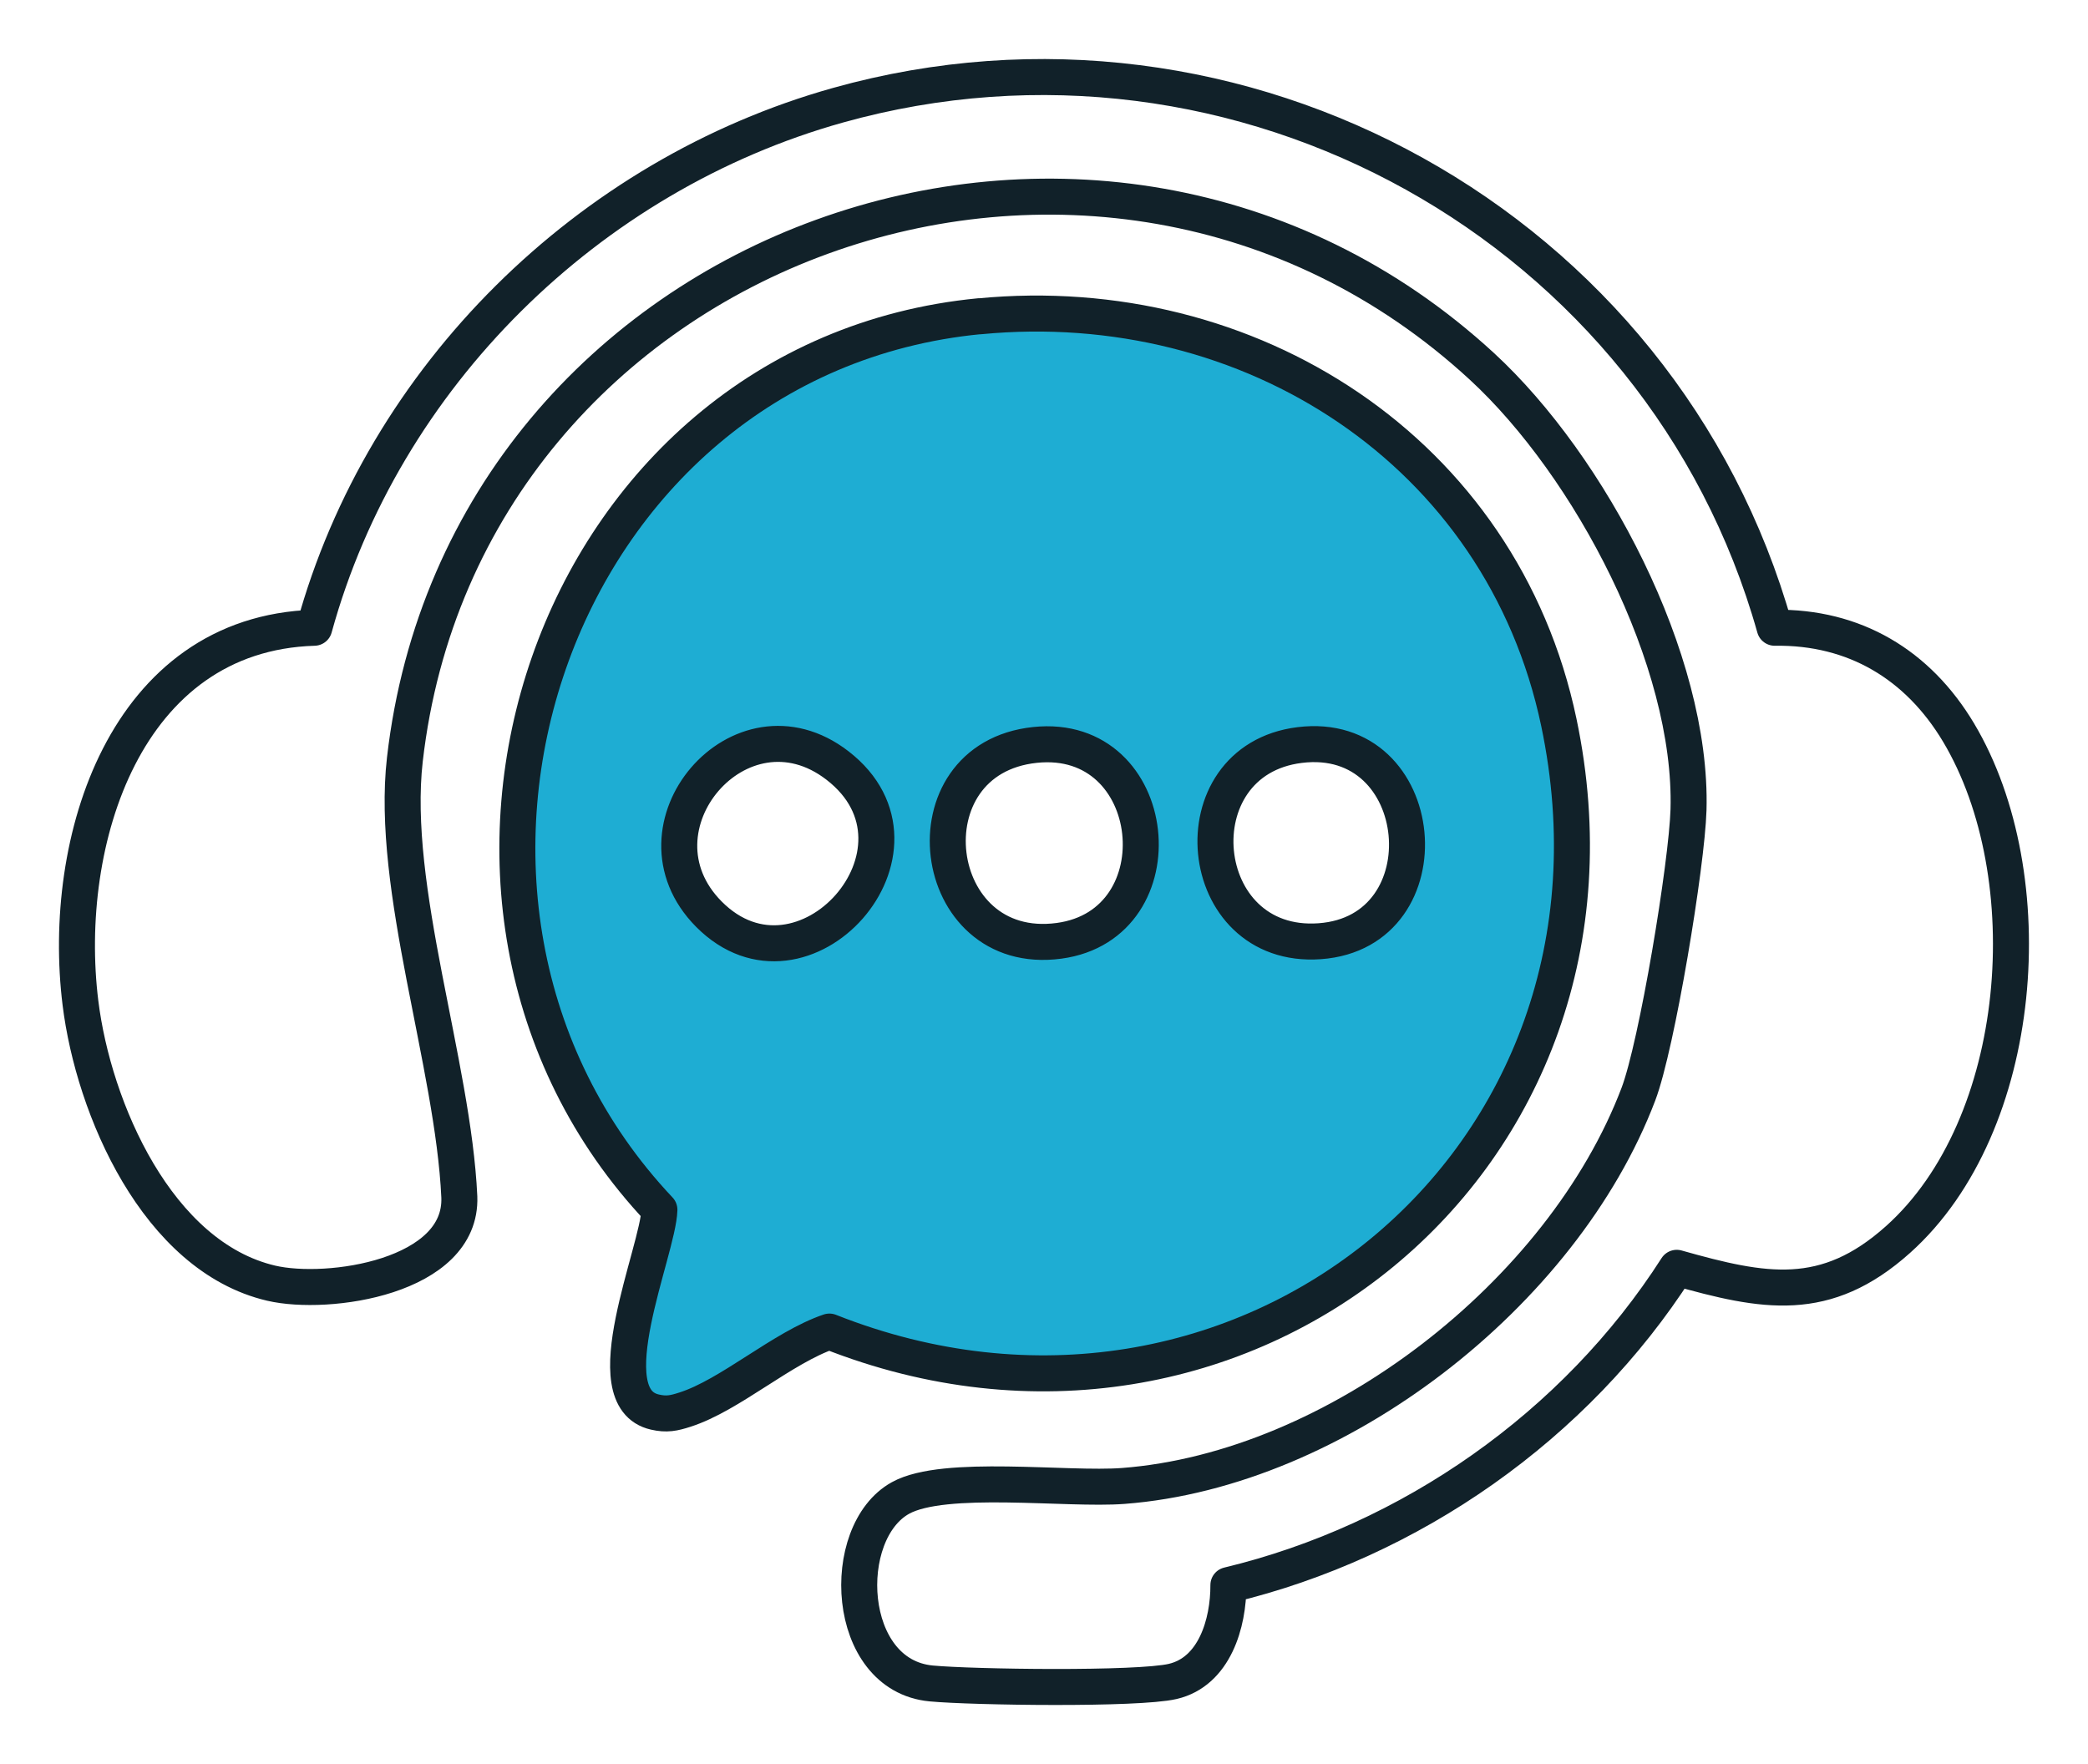
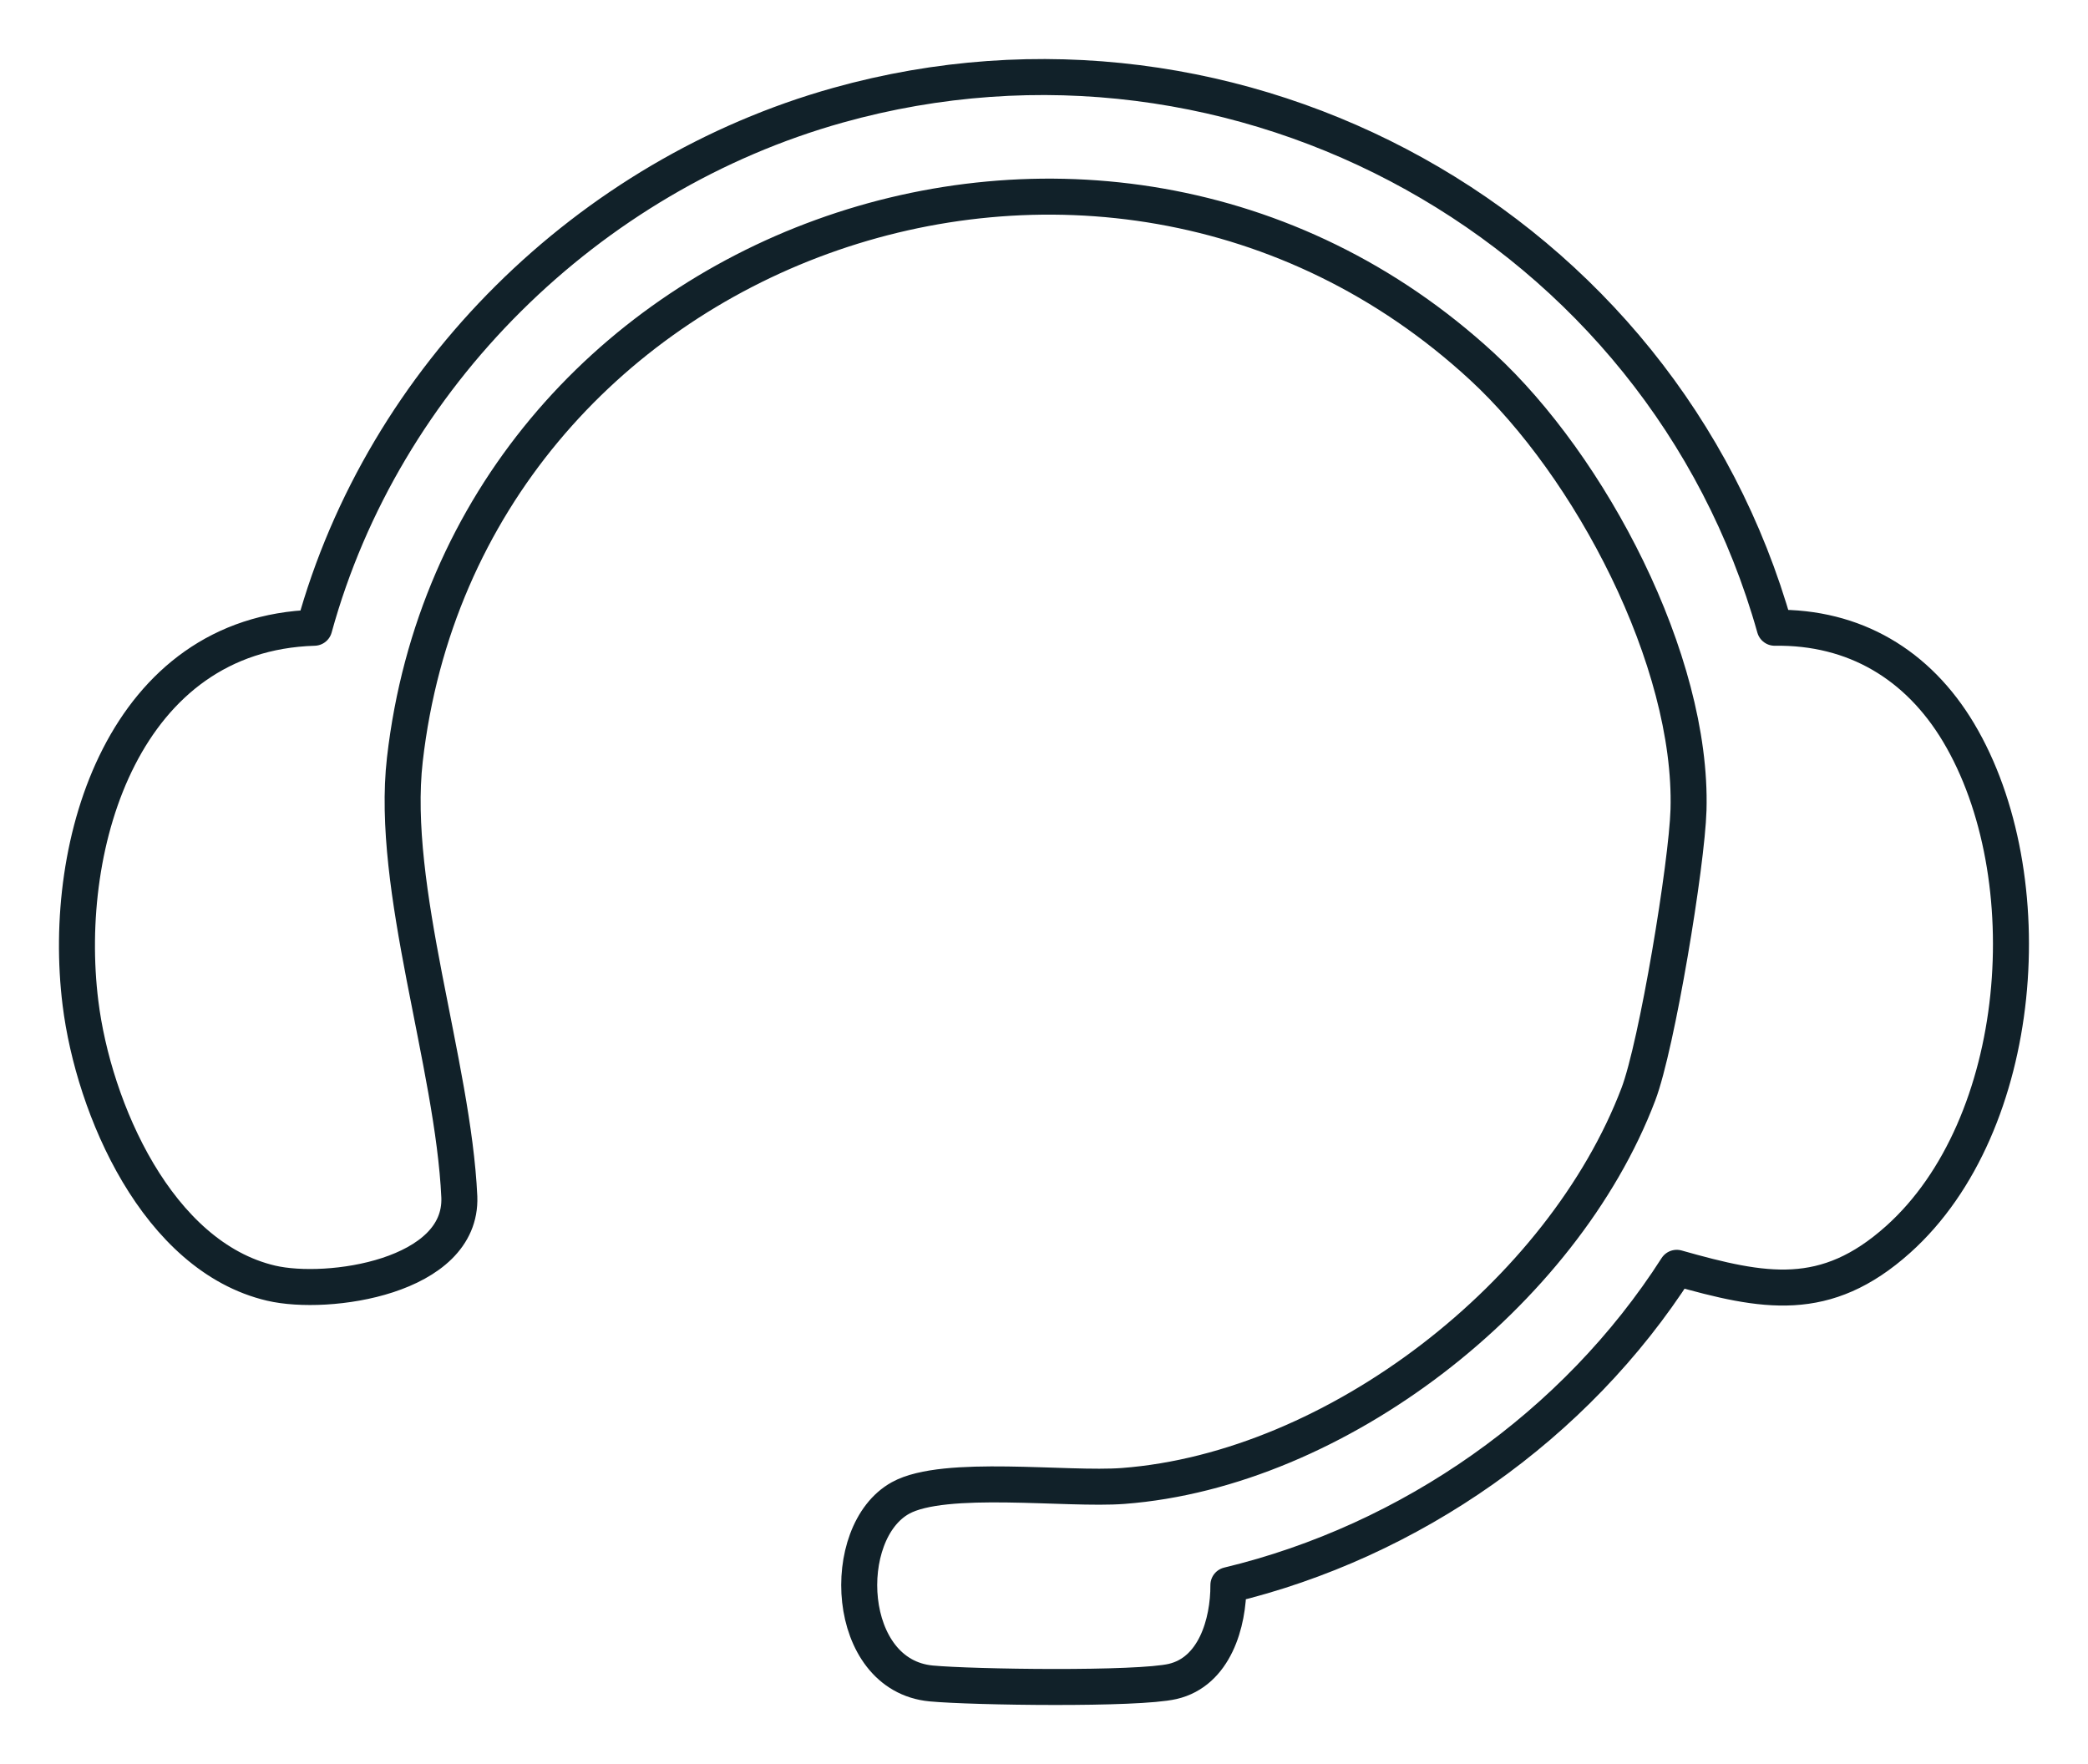
<svg xmlns="http://www.w3.org/2000/svg" width="58" height="49" viewBox="0 0 58 49" fill="none">
  <path d="M49.297 17.437C51.517 17.404 53.279 18.465 54.404 20.347C56.781 24.329 56.266 31.257 52.725 34.428C50.708 36.235 49.001 35.901 46.576 35.216C43.767 39.604 39.184 42.815 34.122 44.029C34.127 45.081 33.739 46.435 32.575 46.705C31.595 46.933 27.02 46.869 25.865 46.761C23.457 46.532 23.291 42.562 25.014 41.609C26.233 40.935 29.641 41.395 31.201 41.275C37.128 40.824 43.407 35.929 45.51 30.396C46.028 29.035 46.859 24.003 46.903 22.494C47.02 18.331 44.166 12.943 41.165 10.178C30.536 0.385 12.892 6.723 11.246 21.099C10.836 24.682 12.59 29.544 12.759 33.248C12.842 35.472 9.112 36.013 7.53 35.642C4.372 34.901 2.598 30.797 2.235 27.86C1.678 23.368 3.474 17.596 8.73 17.437C10.65 10.454 16.35 4.862 23.274 2.924C34.426 -0.2 46.161 6.291 49.297 17.437Z" stroke="#112129" stroke-linecap="round" stroke-linejoin="round" />
-   <path d="M27.212 8.786C34.698 8.062 41.717 12.525 43.302 20.069C45.865 32.27 34.407 41.489 23.039 36.987C21.731 37.432 20.282 38.755 19.024 39.156C18.719 39.254 18.517 39.298 18.193 39.223C16.461 38.833 18.284 34.745 18.317 33.604C10.227 25.03 15.258 9.939 27.212 8.783V8.786ZM19.689 25.39C22.305 28.029 26.275 23.588 23.263 21.263C20.564 19.18 17.32 22.998 19.689 25.39ZM28.749 20.692C25.103 21.076 25.774 26.623 29.417 26.133C32.798 25.679 32.263 20.319 28.749 20.692ZM36.1 20.695C32.667 21.121 33.152 26.398 36.66 26.144C40.215 25.888 39.716 20.244 36.1 20.695Z" fill="#1EADD3" stroke="#112129" stroke-linecap="round" stroke-linejoin="round" />
</svg>